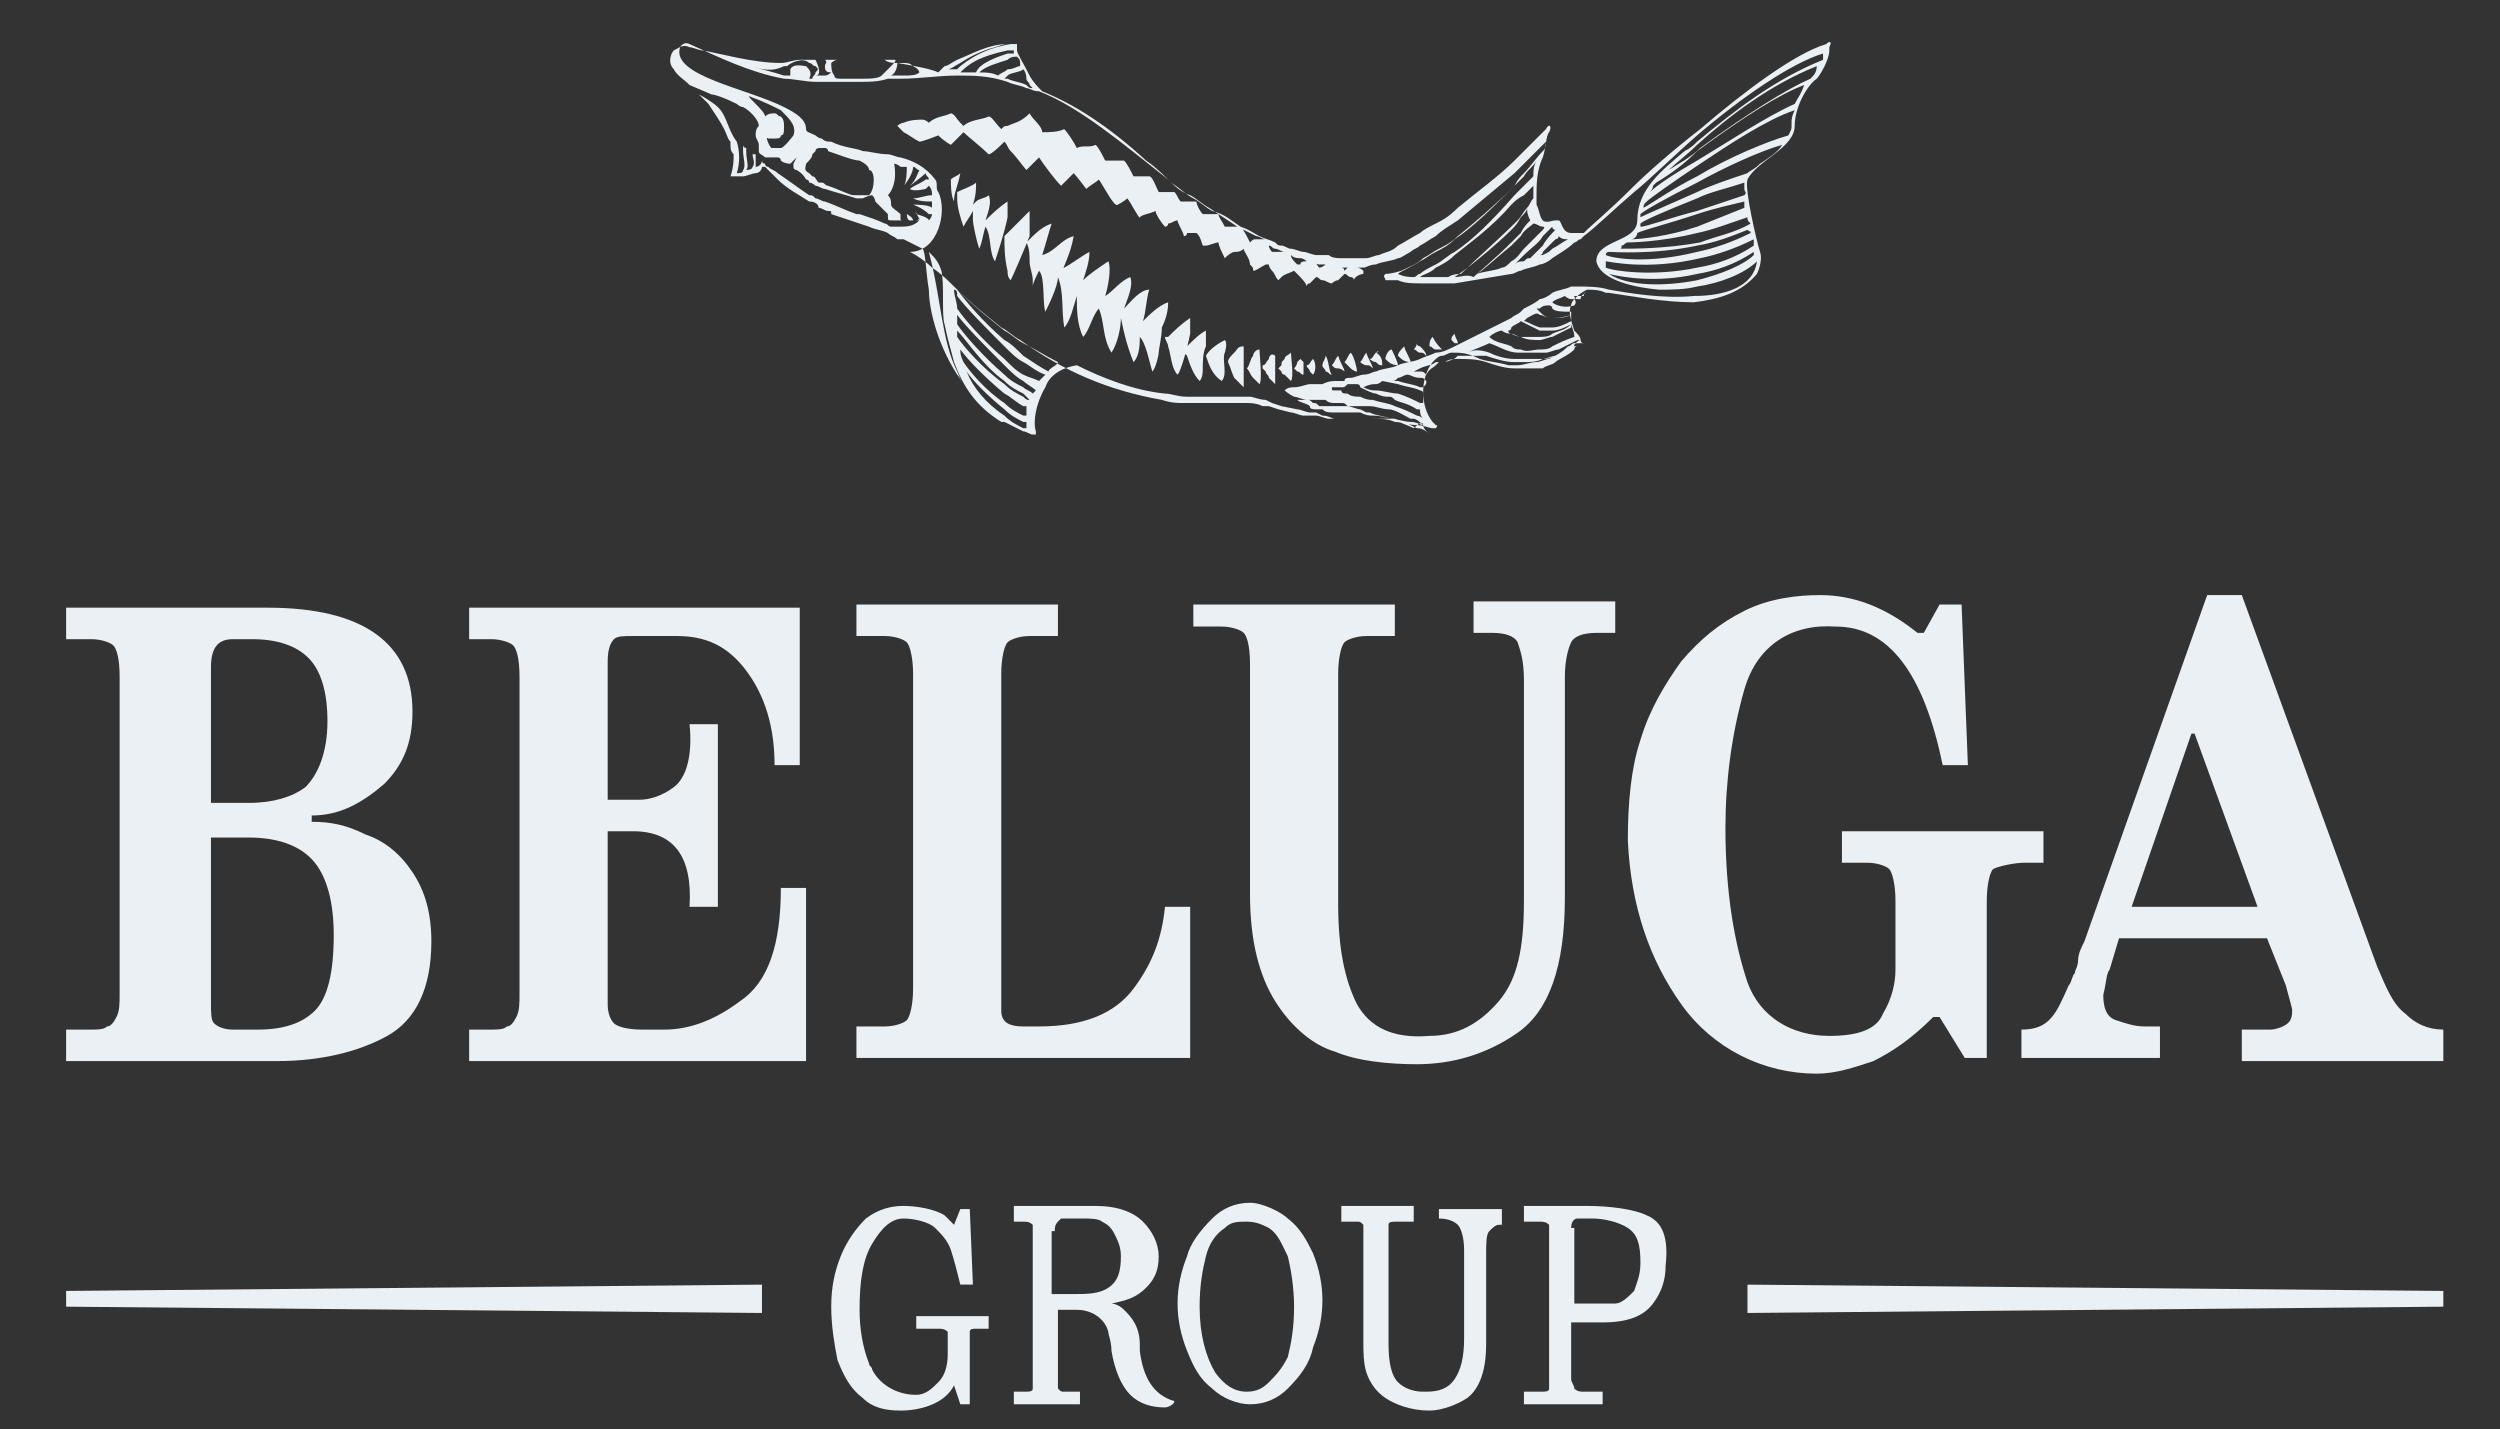
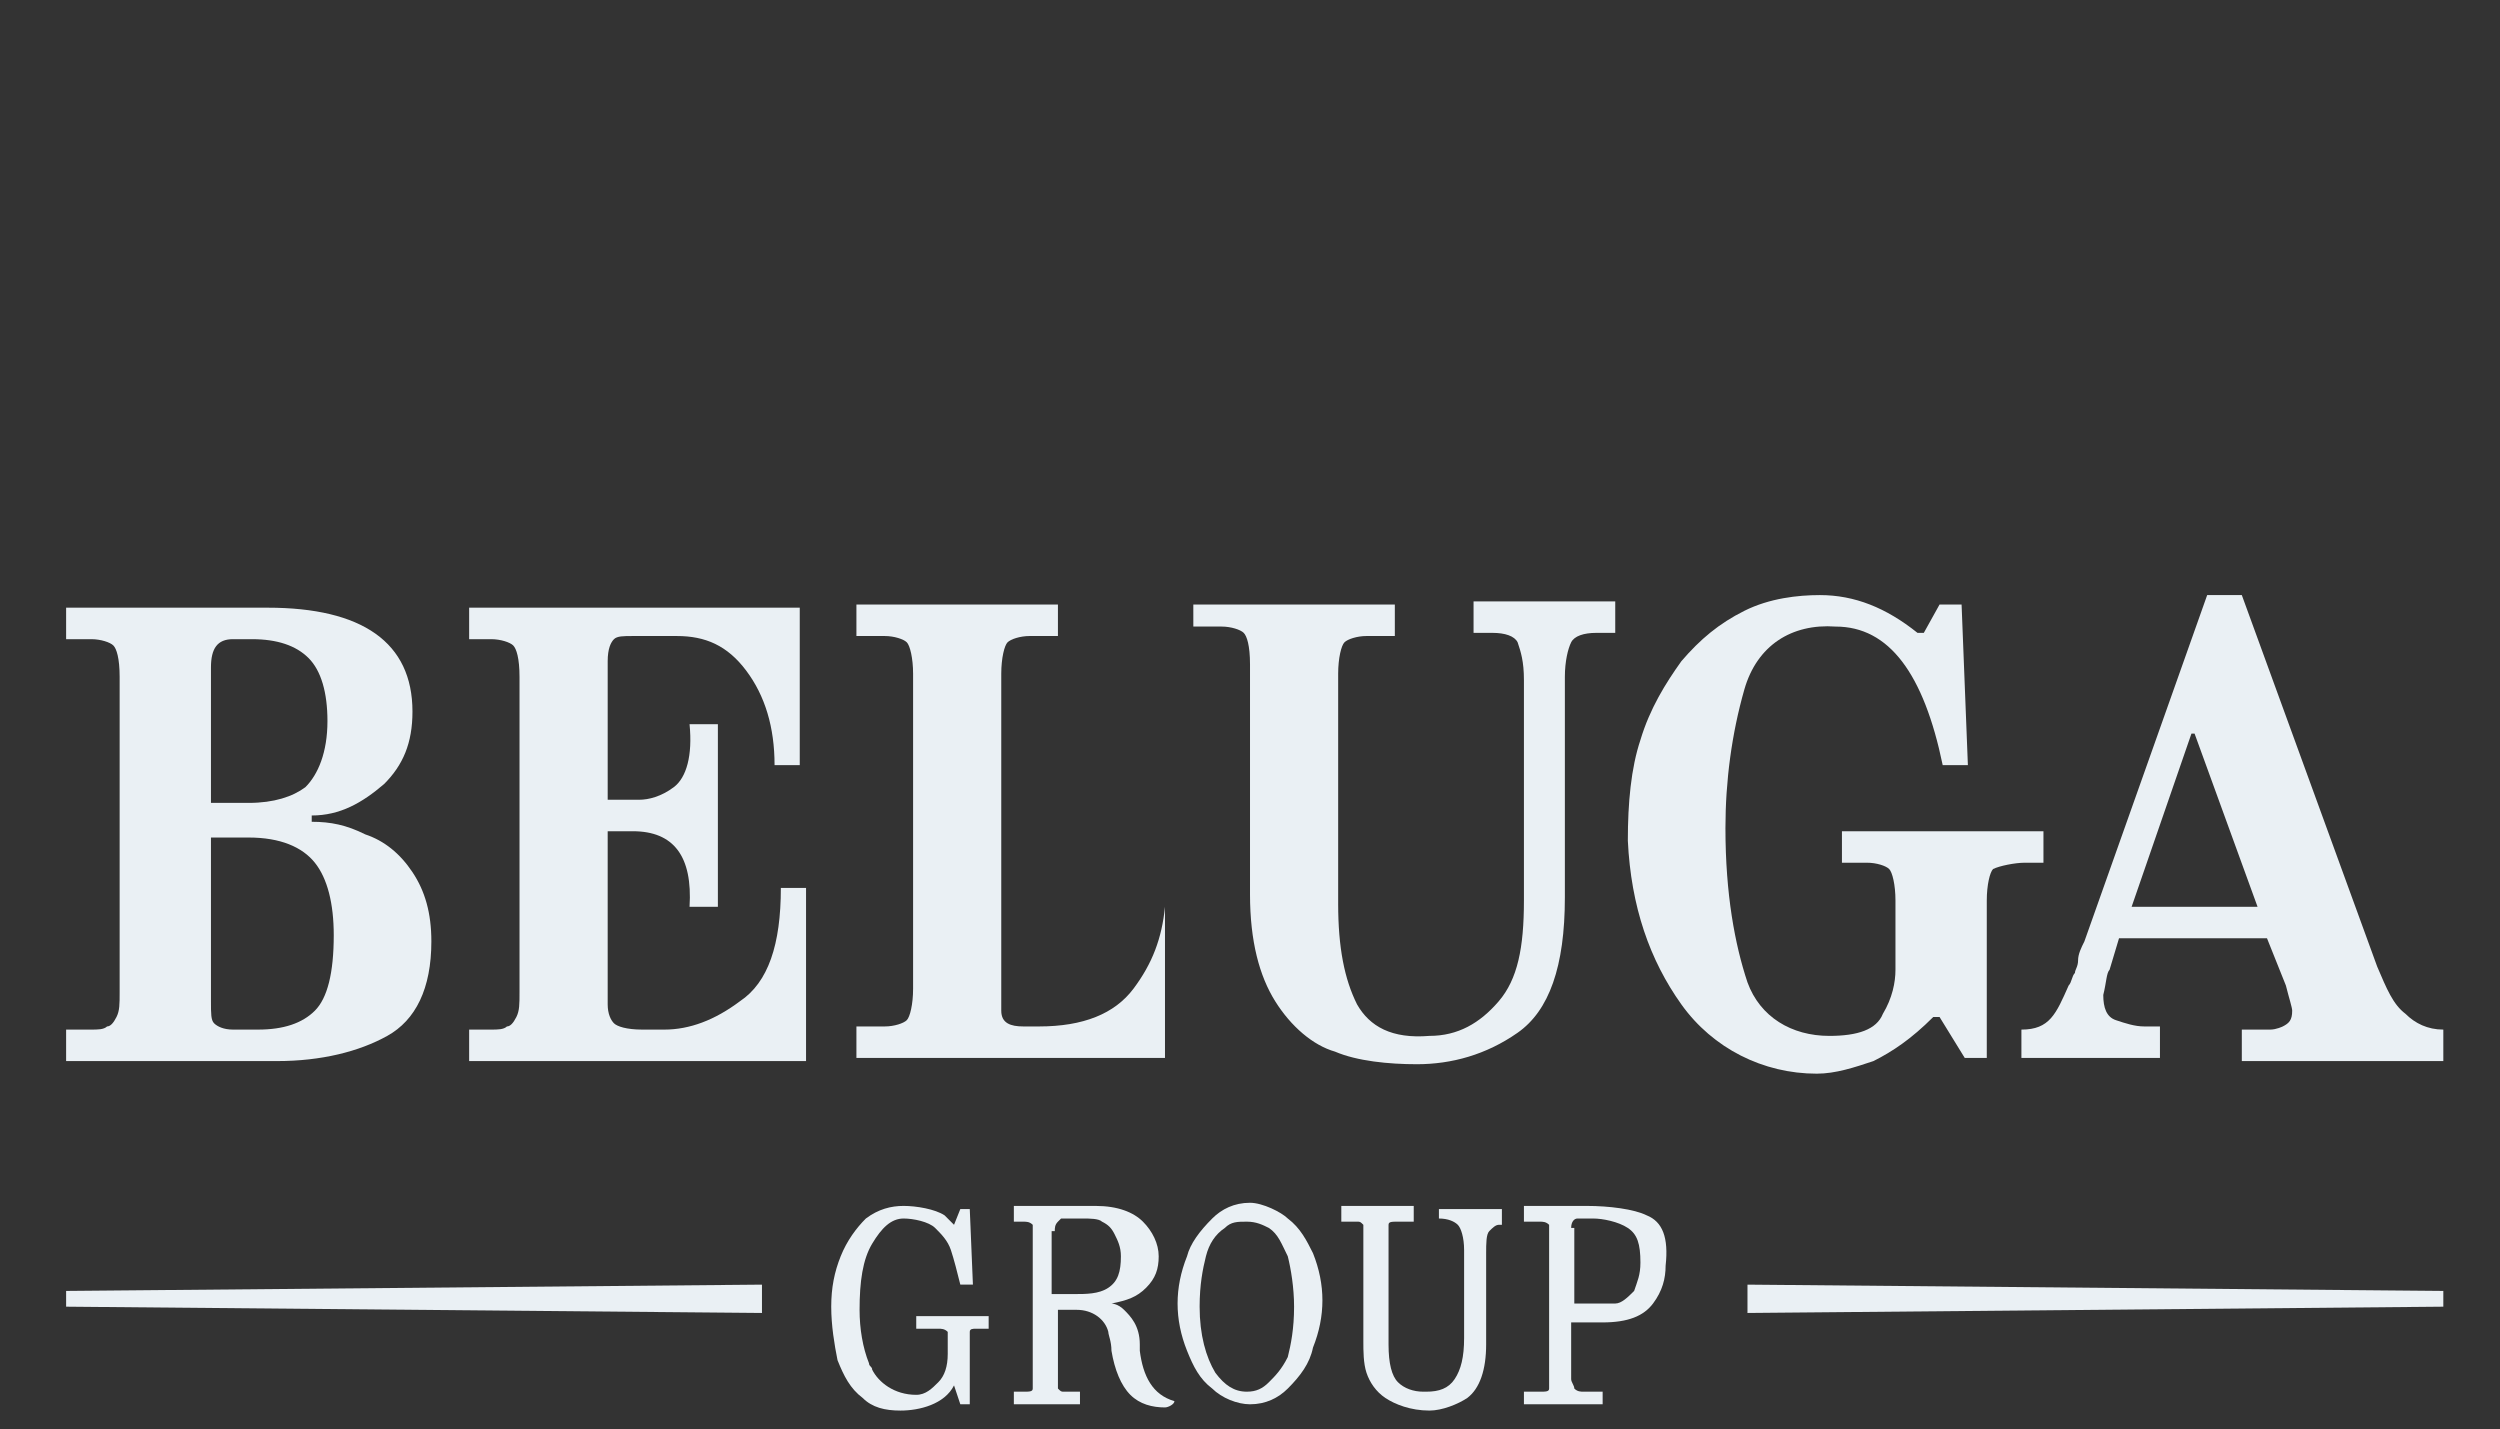
<svg xmlns="http://www.w3.org/2000/svg" version="1.1" id="Layer_1" x="0px" y="0px" viewBox="0 0 79.4 45.4" style="enable-background:new 0 0 79.4 45.4;" xml:space="preserve">
  <rect x="0" y="0" width="79.4" height="45.4" fill="#333333" stroke="none" />
  <style type="text/css">
	.st0{fill:#EAF0F4;}
</style>
  <g>
    <path class="st0" d="M2.1,20.3v-1h6.4c3,0,4.6,1.1,4.6,3.3c0,1-0.3,1.7-0.9,2.3c-0.7,0.6-1.4,1-2.3,1v0.2c0.6,0,1.1,0.1,1.7,0.4   c0.6,0.2,1.1,0.6,1.5,1.2c0.4,0.6,0.6,1.3,0.6,2.2c0,1.5-0.5,2.5-1.4,3c-0.9,0.5-2.1,0.8-3.5,0.8H2.1v-1h0.8c0.2,0,0.4,0,0.5-0.1   c0.1,0,0.2-0.1,0.3-0.3c0.1-0.2,0.1-0.4,0.1-0.8v-10c0-0.6-0.1-0.9-0.2-1c-0.1-0.1-0.4-0.2-0.7-0.2H2.1z M6.7,25.5h1.2   c0.8,0,1.4-0.2,1.8-0.5c0.4-0.4,0.7-1.1,0.7-2.1c0-0.9-0.2-1.6-0.6-2c-0.4-0.4-1-0.6-1.8-0.6H7.4c-0.5,0-0.7,0.3-0.7,0.9V25.5z    M6.7,26.5v5.3c0,0.4,0,0.6,0.1,0.7c0.1,0.1,0.3,0.2,0.6,0.2h0.8c0.8,0,1.4-0.2,1.8-0.6c0.4-0.4,0.6-1.2,0.6-2.4   c0-1-0.2-1.8-0.6-2.3c-0.4-0.5-1.1-0.8-2.1-0.8H6.7z" />
    <path class="st0" d="M25.4,24.3h-0.8c0-1.2-0.3-2.2-0.9-3c-0.6-0.8-1.3-1.1-2.2-1.1h-1.4c-0.3,0-0.5,0-0.6,0.1   c-0.1,0.1-0.2,0.3-0.2,0.7v4.4h1c0.3,0,0.7-0.1,1.1-0.4c0.4-0.3,0.6-1,0.5-2h0.9v5.8h-0.9c0.1-1.6-0.5-2.4-1.8-2.4h-0.8v5.5   c0,0.3,0.1,0.5,0.2,0.6c0.1,0.1,0.4,0.2,0.9,0.2h0.7c0.8,0,1.6-0.3,2.4-0.9c0.9-0.6,1.3-1.8,1.3-3.6h0.8v5.5H14.9v-1h0.7   c0.2,0,0.4,0,0.5-0.1c0.1,0,0.2-0.1,0.3-0.3c0.1-0.2,0.1-0.4,0.1-0.8v-10c0-0.6-0.1-0.9-0.2-1c-0.1-0.1-0.4-0.2-0.7-0.2h-0.7v-1   h10.5V24.3z" />
-     <path class="st0" d="M27.2,19.2h6.4v1h-0.9c-0.3,0-0.6,0.1-0.7,0.2c-0.1,0.1-0.2,0.5-0.2,1v10v0.3c0,0.2,0,0.3,0,0.4   c0,0.4,0.3,0.5,0.7,0.5H33c1.4,0,2.4-0.4,3-1.2c0.6-0.8,0.9-1.6,1-2.6h0.8v4.8H27.2v-1h0.9c0.3,0,0.6-0.1,0.7-0.2   c0.1-0.1,0.2-0.5,0.2-1v-10c0-0.5-0.1-0.9-0.2-1c-0.1-0.1-0.4-0.2-0.7-0.2h-0.9V19.2z" />
+     <path class="st0" d="M27.2,19.2h6.4v1h-0.9c-0.3,0-0.6,0.1-0.7,0.2c-0.1,0.1-0.2,0.5-0.2,1v10v0.3c0,0.2,0,0.3,0,0.4   c0,0.4,0.3,0.5,0.7,0.5H33c1.4,0,2.4-0.4,3-1.2c0.6-0.8,0.9-1.6,1-2.6v4.8H27.2v-1h0.9c0.3,0,0.6-0.1,0.7-0.2   c0.1-0.1,0.2-0.5,0.2-1v-10c0-0.5-0.1-0.9-0.2-1c-0.1-0.1-0.4-0.2-0.7-0.2h-0.9V19.2z" />
    <path class="st0" d="M37.9,19.2h6.4v1h-0.9c-0.3,0-0.6,0.1-0.7,0.2c-0.1,0.1-0.2,0.5-0.2,1v7.3c0,1.4,0.2,2.4,0.6,3.2   c0.4,0.7,1.1,1.1,2.3,1c0.9,0,1.6-0.4,2.2-1.1c0.6-0.7,0.8-1.7,0.8-3.2v-7c0-0.6-0.1-0.9-0.2-1.2c-0.1-0.2-0.4-0.3-0.8-0.3h-0.6v-1   h4.5v1h-0.6c-0.4,0-0.7,0.1-0.8,0.3c-0.1,0.2-0.2,0.6-0.2,1.1v7c0,2.2-0.5,3.6-1.5,4.3c-1,0.7-2.1,1-3.2,1c-0.9,0-1.9-0.1-2.6-0.4   c-0.7-0.2-1.4-0.8-1.9-1.6c-0.5-0.8-0.8-1.9-0.8-3.4v-7.3c0-0.6-0.1-0.9-0.2-1c-0.1-0.1-0.4-0.2-0.7-0.2h-0.9V19.2z" />
    <path class="st0" d="M61.6,19.2h0.7l0.2,5.1l-0.8,0c-0.6-2.9-1.7-4.4-3.4-4.4c-1.4-0.1-2.5,0.6-2.9,2c-0.4,1.4-0.6,2.9-0.6,4.4   c0,2.1,0.3,3.7,0.7,4.9c0.4,1.1,1.4,1.7,2.6,1.7c0.9,0,1.5-0.2,1.7-0.7c0.3-0.5,0.4-1,0.4-1.4v-2.2c0-0.5-0.1-0.9-0.2-1   c-0.1-0.1-0.4-0.2-0.7-0.2h-0.8v-1h6.4v1h-0.6c-0.3,0-0.8,0.1-1,0.2c-0.1,0.1-0.2,0.5-0.2,1v5h-0.7l-0.8-1.3h-0.2   c-0.7,0.7-1.3,1.1-1.9,1.4c-0.6,0.2-1.2,0.4-1.8,0.4c-1.7,0-3.3-0.8-4.3-2.2c-1-1.4-1.6-3.1-1.7-5.2c0-1.2,0.1-2.3,0.4-3.2   c0.3-1,0.8-1.8,1.3-2.5c0.6-0.7,1.2-1.2,2-1.6c0.8-0.4,1.7-0.5,2.4-0.5c1.1,0,2.1,0.4,3.1,1.2h0.2L61.6,19.2z" />
    <path class="st0" d="M64.2,33.7v-1c0.9,0,1.1-0.5,1.5-1.4c0.1-0.1,0.1-0.3,0.2-0.4c0-0.1,0.1-0.2,0.1-0.4c0-0.2,0.1-0.4,0.2-0.6   l3.9-11h1.1l4.3,11.8c0.3,0.7,0.5,1.2,0.9,1.5c0.3,0.3,0.7,0.5,1.2,0.5v1h-6.4v-1h0.5h0.4c0.2,0,0.4-0.1,0.4-0.1   c0.2-0.1,0.3-0.2,0.3-0.5c0-0.1-0.1-0.4-0.2-0.8l-0.6-1.5h-4.7l-0.3,1c-0.1,0.1-0.1,0.4-0.2,0.8c0,0.4,0.1,0.7,0.4,0.8   c0.3,0.1,0.6,0.2,0.9,0.2h0.5v1H64.2z M67.7,28.8h4l-2-5.5h-0.1L67.7,28.8z" />
    <polygon class="st0" points="2.1,41.5 24.2,41.7 24.2,40.8 2.1,41  " />
    <polygon class="st0" points="77.6,41 55.5,40.8 55.5,41.7 77.6,41.5  " />
    <path class="st0" d="M29.3,42.2h0.5c0.1,0,0.2,0,0.3,0.1c0,0.1,0,0.2,0,0.3V43c0,0.4-0.1,0.7-0.3,0.9c-0.2,0.2-0.4,0.4-0.7,0.4h0   c-0.7,0-1.2-0.4-1.4-0.8c0-0.1-0.1-0.1-0.1-0.2c0,0,0,0,0,0c-0.2-0.5-0.3-1.1-0.3-1.7c0-0.9,0.1-1.6,0.4-2.1c0.3-0.5,0.6-0.8,1-0.8   h0c0.3,0,0.8,0.1,1,0.3c0.2,0.2,0.4,0.4,0.5,0.7c0.1,0.3,0.2,0.7,0.3,1.1v0h0.4l-0.1-2.4v0h-0.3l-0.2,0.5c0,0-0.1-0.1-0.1-0.1   c-0.1-0.1-0.2-0.2-0.2-0.2l0,0c-0.3-0.2-0.9-0.3-1.3-0.3c-0.4,0-0.8,0.1-1.2,0.4c-0.3,0.3-0.6,0.7-0.8,1.2c-0.2,0.5-0.3,1-0.3,1.6   c0,0.6,0.1,1.2,0.2,1.7c0.2,0.5,0.4,0.9,0.8,1.2c0.3,0.3,0.7,0.4,1.2,0.4h0c0.6,0,1.4-0.2,1.7-0.8l0.2,0.6l0,0h0.3v-2   c0-0.1,0-0.2,0-0.3c0-0.1,0.1-0.1,0.2-0.1h0.4v-0.4h-2.3V42.2z" />
    <path class="st0" d="M40.9,38.7c-0.2-0.2-0.8-0.5-1.2-0.5c-0.5,0-0.9,0.2-1.2,0.5c-0.4,0.4-0.7,0.8-0.8,1.2c-0.2,0.5-0.3,1-0.3,1.5   c0,0.5,0.1,1,0.3,1.5c0.2,0.5,0.4,0.9,0.8,1.2c0.3,0.3,0.8,0.5,1.2,0.5c0.5,0,0.9-0.2,1.2-0.5c0.4-0.4,0.7-0.8,0.8-1.3   c0.2-0.5,0.3-1,0.3-1.5c0-0.5-0.1-1-0.3-1.5C41.5,39.4,41.3,39,40.9,38.7 M40.3,43.9c-0.2,0.2-0.4,0.3-0.7,0.3   c-0.4,0-0.7-0.2-1-0.6c-0.3-0.5-0.5-1.2-0.5-2.1c0-0.7,0.1-1.2,0.2-1.6c0.1-0.4,0.3-0.7,0.6-0.9c0.2-0.2,0.4-0.2,0.7-0.2   c0.3,0,0.5,0.1,0.7,0.2c0.3,0.2,0.4,0.5,0.6,0.9c0.1,0.4,0.2,1,0.2,1.6c0,0.7-0.1,1.2-0.2,1.6C40.7,43.5,40.5,43.7,40.3,43.9" />
    <path class="st0" d="M45.7,38.7L45.7,38.7c0.3,0,0.5,0.1,0.6,0.2c0.1,0.1,0.2,0.4,0.2,0.8v2.8c0,0.6-0.1,1-0.3,1.3   c-0.2,0.3-0.5,0.4-0.9,0.4c0,0-0.1,0-0.1,0c-0.3,0-0.6-0.1-0.8-0.3c-0.2-0.2-0.3-0.6-0.3-1.2v-3.5c0-0.1,0-0.2,0-0.3   c0-0.1,0.1-0.1,0.3-0.1h0.5v-0.5h-2.3v0.5h0.5c0.1,0,0.1,0,0.2,0.1c0,0.1,0,0.2,0,0.3v3.4c0,0.3,0,0.7,0.1,1   c0.1,0.3,0.3,0.6,0.6,0.8c0.3,0.2,0.8,0.4,1.4,0.4c0.4,0,0.9-0.2,1.2-0.4c0.4-0.3,0.6-0.9,0.6-1.7v-2.8v-0.1c0-0.3,0-0.6,0.1-0.7   l0,0c0.1-0.1,0.2-0.2,0.3-0.2h0.1v-0.5h-2V38.7z M47.1,39C47.1,39,47.1,39,47.1,39C47.1,39,47.1,39,47.1,39" />
    <path class="st0" d="M52.3,38.6c-0.4-0.2-1.2-0.3-1.9-0.3h-2v0.5h0.5c0.1,0,0.2,0,0.3,0.1c0,0.1,0,0.2,0,0.3v4.6c0,0.1,0,0.2,0,0.3   c0,0.1-0.1,0.1-0.3,0.1h-0.5v0.4h2.5v-0.4h-0.6c-0.1,0-0.2,0-0.3-0.1c0-0.1-0.1-0.2-0.1-0.3v-1.8h1c0.8,0,1.3-0.2,1.6-0.6   c0.3-0.4,0.4-0.8,0.4-1.2C53,39.3,52.8,38.8,52.3,38.6 M49.9,39c0-0.2,0.1-0.3,0.2-0.3h0.5c0.3,0,0.8,0.1,1.1,0.3   c0.3,0.2,0.4,0.5,0.4,1.1c0,0.4-0.1,0.6-0.2,0.9c-0.2,0.2-0.4,0.4-0.6,0.4c-0.1,0-0.3,0-0.4,0h0c0,0-0.2,0-0.3,0h-0.6V39z" />
    <path class="st0" d="M37.3,44.5C37.3,44.5,37.2,44.5,37.3,44.5c-0.7-0.2-1-0.8-1.1-1.6c0-0.1,0-0.1,0-0.1c0,0,0-0.1,0-0.1   c0-0.6-0.3-0.9-0.5-1.1c-0.2-0.2-0.4-0.2-0.4-0.2c0.5-0.1,0.8-0.2,1.1-0.5c0.3-0.3,0.4-0.6,0.4-1c0-0.4-0.2-0.8-0.5-1.1   c-0.3-0.3-0.8-0.5-1.5-0.5h-2.6v0.5h0.3c0.1,0,0.2,0,0.3,0.1c0,0.1,0,0.2,0,0.3v4.6c0,0.1,0,0.2,0,0.3c0,0.1-0.1,0.1-0.3,0.1h-0.3   v0.4h2.1v-0.4h-0.5c-0.1,0-0.1,0-0.2-0.1c0,0,0,0,0,0c0-0.1,0-0.2,0-0.3v-2.2h0.6c0.5,0,0.9,0.3,1,0.7c0,0.1,0.1,0.3,0.1,0.6   c0.1,0.6,0.3,1.1,0.6,1.4c0.3,0.3,0.7,0.4,1.1,0.4C37.1,44.7,37.3,44.6,37.3,44.5L37.3,44.5L37.3,44.5   C37.4,44.6,37.3,44.5,37.3,44.5 M33.5,39.1c0-0.1,0-0.2,0.1-0.3c0,0,0.1-0.1,0.1-0.1c0,0,0,0,0,0c0,0,0.1,0,0.1,0h0.6   c0.2,0,0.5,0,0.6,0.1c0.2,0.1,0.3,0.2,0.4,0.4c0.1,0.2,0.2,0.4,0.2,0.7c0,0.5-0.1,0.8-0.4,1c-0.3,0.2-0.7,0.2-1.1,0.2h-0.7V39.1z" />
-     <path class="st0" d="M39.8,11.3c-0.1,0.1-0.1,0.3-0.2,0.4c0.1,0.1,0.1,0.2,0.2,0.3c0.1,0.1,0.1,0.1,0.2,0.2c0.1-0.1,0-1,0-1.1   C39.9,11.1,39.8,11.2,39.8,11.3 M38.9,10.8c-0.2,0.1-0.5,0.3-0.6,0.5v0c0.1,0.3,0.2,0.6,0.5,0.8c0.2-0.2,0-0.7,0.1-0.9   C38.9,11.2,39,10.9,38.9,10.8 M39.2,11.2c-0.1,0.1-0.2,0.2-0.2,0.3c0.1,0.2,0.1,0.3,0.2,0.5c0.1,0.1,0.2,0.2,0.3,0.3   c0-0.4,0-1,0-1.3C39.3,11,39.3,11.1,39.2,11.2 M41.3,11.4c0,0-0.1,0.1-0.1,0.1c0,0.1-0.1,0.2-0.1,0.2l0,0l0,0c0,0,0.1,0.1,0.1,0.1   c0.1,0,0.1,0.1,0.2,0.1c0-0.1,0-0.3,0-0.4L41.3,11.4z M40.8,11.4c-0.1,0.1-0.1,0.1-0.1,0.2l-0.1,0.1l0.1,0.1c0,0.1,0.1,0.1,0.1,0.1   c0.1,0.1,0.1,0.1,0.2,0.2c0.1-0.1,0-0.8,0-0.9C40.9,11.3,40.8,11.3,40.8,11.4 M40.3,11.4c-0.1,0.1-0.1,0.2-0.2,0.2l0,0.1l0.1,0.1   c0,0.1,0.1,0.1,0.1,0.2c0.1,0.1,0.1,0.1,0.2,0.2c0-0.1,0-0.8,0-0.9C40.4,11.2,40.3,11.3,40.3,11.4 M32,6.4C32,6.4,32,6.4,32,6.4   c-0.3,0.2-0.5,0.4-0.7,0.6c0.1-0.3,0.2-0.6,0.1-0.8c-0.1,0.1-0.3,0.1-0.4,0.2l-0.1,0.1C31,6.2,31,6,31,5.8   c-0.1,0.1-0.4,0.2-0.6,0.3l0,0.2c0,0.3,0.1,0.6,0.2,0.9c0.1-0.2,0.2-0.3,0.3-0.5l0,0.3c0,0.1,0.1,0.6,0.2,0.9   c0.1-0.2,0.1-0.4,0.2-0.7c0.2,0.3,0.1,0.8,0.3,1.1c0.1-0.3,0.3-0.9,0.4-1.4C32,6.7,32,6.5,32,6.4 M30.5,5.5L30.5,5.5   c-0.1,0.1-0.2,0.1-0.3,0.2c0,0.2,0,0.5,0.1,0.7C30.3,6.1,30.4,6,30.5,5.5L30.5,5.5z M38.3,10.5c-0.2,0.1-0.4,0.3-0.6,0.5   c0,0,0,0-0.1,0.1c0,0.1,0,0.1,0.1,0.2c0.1,0.3,0.2,0.6,0.4,0.8c0.1-0.1,0.1-0.3,0.1-0.4c0-0.2,0-0.5,0.1-0.7L38.3,10.5z M41.7,11.4   c-0.1,0.1-0.1,0.2-0.2,0.2l0,0c0,0.1,0.1,0.1,0.1,0.2c0,0,0.1,0.1,0.1,0.1C41.8,11.8,41.8,11.5,41.7,11.4   C41.7,11.4,41.7,11.4,41.7,11.4 M37.8,10.1L37.8,10.1c-0.3,0.2-0.5,0.4-0.7,0.6L37,10.7c0,0.1,0.1,0.2,0.1,0.3   c0.1,0.3,0.1,0.7,0.3,0.9l0,0c0.1-0.1,0.3-0.8,0.4-1.3C37.8,10.3,37.8,10,37.8,10.1 M37.1,9.6L37.1,9.6c-0.3,0.1-0.6,0.4-0.8,0.6   c0.1-0.3,0.1-0.7,0.2-1c-0.3,0-0.6,0.4-0.8,0.6c0.1-0.3,0.3-0.7,0.2-1c-0.3,0.1-0.6,0.5-0.8,0.6c0.1-0.3,0.2-0.9,0.1-1.1   c-0.3,0.2-0.6,0.4-0.8,0.6c0.1-0.3,0.2-0.6,0.2-0.9c-0.2,0.1-0.6,0.4-0.8,0.5c-0.1,0.1,0.2-0.4,0.3-1c-0.4,0.1-0.6,0.5-1,0.6   c0.1-0.3,0.2-0.7,0.3-1c-0.3,0.1-0.5,0.3-0.7,0.5c0,0-0.1,0.1-0.1,0.1c0.1,0.2,0.1,0.4,0.1,0.6c0,0.2,0.1,0.4,0.1,0.6l0,0.2   C32.8,9,32.9,8.8,33,8.6c0.2,0.2,0.1,1,0.2,1.3c0.1-0.2,0.4-0.8,0.4-1.1c0.2,0.5,0.1,1,0.2,1.6c0.2-0.2,0.3-0.7,0.4-1   c0,0.4,0,0.9,0.2,1.3c0.2-0.2,0.3-0.7,0.5-0.9c0.2,0.5,0.1,0.9,0.4,1.4c0.2-0.3,0.3-0.8,0.3-1.1c0.1,0.5,0.2,0.9,0.4,1.4   c0.2-0.2,0.2-0.6,0.2-0.8c0.2,0.2,0.3,0.8,0.4,1.1c0.1-0.1,0.2-0.5,0.2-0.6c0-0.1,0.1-0.5,0.1-0.8C37.1,10,37.1,9.7,37.1,9.6    M32.7,6.7l-0.1,0.1C32.4,7,32.2,7.2,32,7.4c0,0,0,0-0.1,0.1c0,0.3,0,0.7,0.1,1.1c0,0.1,0,0.2,0.1,0.3c0.1-0.2,0.4-0.9,0.6-1.4   C32.7,7.1,32.7,6.8,32.7,6.7 M44.4,11.3L44.4,11.3c0.1,0.1,0.2,0.2,0.4,0.2c0-0.1-0.2-0.4-0.2-0.5C44.5,11.1,44.4,11.2,44.4,11.3    M45,10.9c0,0.1-0.1,0.2-0.1,0.2c0.1,0,0.1,0.1,0.2,0.1c0.1,0,0.1,0,0.2,0.1c0-0.1-0.1-0.2-0.2-0.3C45.1,11,45,11,45,10.9    M45.5,10.7c-0.1,0.1-0.1,0.2-0.1,0.3c0.1,0,0.1,0.1,0.2,0.1c0.1,0,0.1,0,0.2,0C45.7,11,45.6,10.9,45.5,10.7   C45.6,10.8,45.6,10.8,45.5,10.7 M57.9,1.9c-1.5,0.6-2.8,1.6-4,2.6c-0.1,0.1-0.2,0.2-0.4,0.3C52.8,5.4,52,6,52,7   c0,0.7-1.3,0.6-1.3,1.3c0.1,0.5,0.9,0.8,2,0.9c0.4,0,0.8,0,1.2-0.1c0.7-0.1,1.5-0.4,1.9-0.8c-0.1,0.8-1,1.1-2,1.1   c-1,0.1-2.1-0.1-2.7-0.2c-0.3-0.1-0.7-0.1-1-0.1c-0.1,0-0.1,0-0.2,0c-0.2,0.1-0.4,0.1-0.6,0.2c-0.1,0.1-0.3,0.2-0.4,0.2   c-0.1,0.1-0.3,0.2-0.5,0.3c0,0-0.1,0.1-0.1,0.1c-0.1,0.1-0.2,0.1-0.3,0.2c-0.6,0.3-1.2,0.6-1.8,0.9c-0.2,0.1-0.4,0.2-0.6,0.2   c-0.2,0.1-0.3,0.1-0.5,0.2c-0.2,0.1-0.5,0.1-0.7,0.2c-0.2,0.1-0.5,0.1-0.7,0.2c-0.1,0-0.2,0.1-0.4,0.1c-0.1,0-0.3,0.1-0.4,0.1   c-0.1,0-0.2,0-0.2,0.1l-0.2,0c-0.2,0-0.3,0-0.5,0.1l-0.2,0c-0.1,0-0.2,0-0.2,0c-0.1,0-0.3,0.1-0.5,0.1c-0.1,0-0.2,0-0.3,0.1   c0,0,0.1,0.1,0.3,0.2c0.1,0,0.3,0.1,0.4,0.1c0.1,0,0.1,0,0.2,0.1h0c0.1,0,0.1,0,0.2,0.1c0.1,0,0.3,0,0.4,0c0,0,0.1,0,0.2,0   c0.1,0,0.1,0,0.2,0l0.2,0c0.1,0,0.1,0,0.2,0c0.1,0,0.2,0,0.4,0c0.2,0,0.4,0.1,0.6,0.1h0c0.2,0,0.5,0.2,0.7,0.3c0.1,0,0.1,0,0.1,0   c0.1,0,0.3,0.2,0.3,0.2c-0.1,0-0.2-0.1-0.4-0.1c-0.2,0-0.4-0.1-0.7-0.1c-0.1,0-0.1,0-0.2,0c-0.2,0-0.3,0-0.5,0c-0.1,0-0.3,0-0.4,0   c-0.2,0-0.3,0-0.4,0h0c-0.1,0-0.2,0-0.2,0l-0.2,0c-0.1,0-0.3-0.1-0.4-0.1l-0.2,0l-0.2,0c-0.1,0-0.3-0.1-0.4-0.1l-0.4-0.1l-0.3-0.1   l-0.2,0c-0.2-0.1-0.4-0.1-0.5-0.1c-0.1,0-0.2,0-0.2,0c-0.1,0-0.2,0-0.3,0c-0.3,0-0.6,0-0.9,0c-0.2,0-0.4,0-0.6,0   c-0.2,0-0.4,0-0.7-0.1c-1.7-0.3-3.1-0.9-4.5-1.9c-0.2-0.1-0.4-0.3-0.6-0.4c-0.5-0.4-1-0.8-1.5-1.3c-0.2-0.2-0.4-0.4-0.7-0.6   c-0.2-0.2-0.5-0.4-0.7-0.5c0.9,0,1.2-1.3,0.9-1.9c-0.1-0.1,0-0.3-0.1-0.4C29.4,5.3,29,5.1,28.6,5c-0.1,0-0.3-0.1-0.4-0.1   c-0.3,0-0.6-0.1-0.8-0.1l0,0c-0.2-0.1-0.6-0.1-1-0.3c-0.1,0-0.2,0-0.3-0.1c-0.1,0-0.2-0.1-0.2-0.1c-0.2-0.1-0.3-0.1-0.3-0.2   c0-0.3-0.3-0.5-0.7-0.7c-1.2-0.6-3.6-1-3.3-1.9c0,0,0.1-0.2,0.3-0.1c0.9,0.4,1.9,0.9,3,1.1c0.3,0,0.7,0.1,1,0.1c0.1,0,0.2,0,0.2,0   c0.1,0,0.2,0,0.2,0l0,0c0.3,0,0.7,0,1,0c0.3,0,0.6,0,0.9-0.1c0.1,0,0.3,0,0.4,0c0.6,0,1.2-0.1,1.8-0.1c0.5,0,1,0,1.6,0.2   c0.2,0.1,0.4,0.1,0.6,0.2c0.1,0,0.2,0.1,0.4,0.1c1.3,0.5,2.7,1.7,4.1,2.8c0.2,0.2,0.4,0.4,0.7,0.5c0.2,0.1,0.4,0.3,0.6,0.4   c0.3,0.2,0.6,0.4,0.9,0.6c0.2,0.1,0.4,0.2,0.6,0.3c0.1,0,0.2,0.1,0.3,0.1c-0.1,0-0.2,0-0.3,0c-0.1,0-0.1,0-0.2,0.1   c-0.1-0.2-0.2-0.4-0.3-0.5h-0.1c-0.1,0-0.3,0-0.4,0c-0.1-0.2-0.2-0.3-0.2-0.4l-0.5,0c-0.1-0.1-0.2-0.3-0.2-0.4c0,0-0.1,0-0.1,0   c-0.1,0-0.3,0-0.4,0c-0.1-0.1-0.1-0.2-0.2-0.3l-0.1,0c-0.1,0-0.3,0-0.4,0c-0.1-0.2-0.2-0.5-0.3-0.5l-0.5,0   c-0.1-0.2-0.2-0.4-0.3-0.5c-0.1,0-0.4,0-0.6,0c-0.1-0.2-0.2-0.4-0.3-0.5c-0.2,0.1-0.4,0-0.6,0.1c-0.1-0.2-0.3-0.5-0.4-0.6   c-0.2,0.1-0.5,0.1-0.7,0.1c0-0.2-0.3-0.4-0.4-0.6C32.4,3.9,32.2,3.9,32,4c-0.1,0-0.1,0-0.2,0.1c-0.2-0.2-0.3-0.4-0.4-0.4   c-0.2,0.1-0.6,0.1-0.8,0.3c0,0-0.1-0.1-0.1-0.1c-0.1-0.1-0.2-0.3-0.3-0.3c-0.2,0.1-0.5,0.1-0.7,0.3c-0.1-0.1-0.2-0.1-0.2-0.1   c-0.1,0-0.4,0-0.6,0.1c-0.1,0-0.2,0.1-0.2,0.1c0,0,0.1,0.1,0.2,0.2c0.2,0.1,0.3,0.2,0.5,0.3c0.1,0,0.6-0.2,0.6-0.2   c0.2,0.2,0.4,0.3,0.4,0.3c0.1-0.1,0.2-0.2,0.3-0.3c0,0,0.1-0.1,0.1-0.1c0.1,0.1,0.6,0.5,0.8,0.7c0.1,0,0.4-0.3,0.5-0.4   c0.1,0.1,0.1,0.2,0.2,0.3c0.2,0.2,0.4,0.5,0.5,0.6c0,0,0.1-0.1,0.1-0.1c0.1-0.1,0.2-0.2,0.3-0.3c0.2,0.3,0.5,0.7,0.7,0.9   c0.1-0.1,0.3-0.3,0.4-0.4C34.2,5.6,34.5,6,34.5,6c0.1-0.1,0.3-0.2,0.4-0.3c0.2,0.3,0.5,0.9,0.6,0.8c0,0,0.2-0.1,0.3-0.2   c0.1,0.1,0.4,0.7,0.4,0.6c0.1-0.1,0.3-0.1,0.5-0.2c0,0.1,0.2,0.4,0.3,0.5c0,0,0.1,0,0.1-0.1c0.1,0,0.2-0.1,0.3-0.1   c0,0.1,0.2,0.4,0.2,0.5c0,0,0.1,0,0.1-0.1c0.1,0,0.2,0,0.3,0c0.1,0.1,0.1,0.1,0.2,0.4h0.1c0.1,0,0.3-0.1,0.4-0.1   c0,0.1,0.1,0.3,0.2,0.5C39.1,8,39.2,8,39.2,8c0.1,0,0.2,0,0.3-0.1c0,0.1,0.2,0.3,0.2,0.5c0.1,0.1,0.1,0.1,0.1,0.2   c0.1,0,0.2-0.1,0.4-0.2c0,0,0,0,0.1,0c0,0.1,0.1,0.2,0.1,0.2c0.1,0.1,0.1,0.2,0.2,0.3c0,0,0,0,0.1-0.1c0.1-0.1,0.2-0.1,0.4-0.2   c0,0,0,0,0.1,0.1c0.1,0.1,0.3,0.3,0.3,0.4c0,0,0-0.1,0.1-0.1c0.1-0.1,0.2-0.2,0.2-0.2c0.1,0,0.1,0.1,0.2,0.1c0.1,0,0.2,0.1,0.3,0.1   c0,0,0.1-0.1,0.2-0.1c0.1-0.1,0.1-0.1,0.2-0.2c0.1,0,0.1,0.1,0.2,0.1c0,0,0.1,0,0.1,0.1c0-0.1,0.2-0.2,0.3-0.2l0,0c0,0,0,0,0-0.1   c0,0-0.1-0.1-0.2-0.1l0.2,0c0.1,0,0.2-0.1,0.4-0.1c0.2-0.1,0.5-0.1,0.7-0.2c0.1,0,0.2-0.1,0.4-0.2c0.1-0.1,0.2-0.1,0.3-0.2   c0.2-0.1,0.3-0.2,0.5-0.3C45.8,7.3,46,7.2,46.3,7c0.6-0.5,1.2-1,1.8-1.5c0.1-0.1,0.2-0.2,0.3-0.3c0.2-0.2,0.4-0.4,0.6-0.6l0.1-0.1   c0,0.1,0,0.2-0.1,0.3c-0.2,0.2-0.4,0.5-0.6,0.7c-0.1,0.1-0.2,0.2-0.3,0.4c-0.6,0.6-1.3,1.2-1.8,1.6c-0.2,0.2-0.4,0.3-0.6,0.4   c-0.2,0.1-0.3,0.2-0.5,0.3c-0.2,0.2-0.5,0.3-0.7,0.4C44.2,8.7,44,8.7,44,8.7c-0.1,0.1,0,0.1,0,0.2c0.1,0,0.3,0,0.4,0   C44.6,9,44.9,9,45.1,9l0.5,0c0.2,0,0.4,0,0.6,0c0.6-0.1,1.2-0.2,1.8-0.3c0.1,0,0.2-0.1,0.3-0.1c0.2-0.1,0.4-0.1,0.6-0.2   c0.1,0,0.3-0.1,0.4-0.2C49.6,8,49.8,7.9,50,7.7c0.1,0,0.1-0.1,0.2-0.1c0.1-0.1,0.1-0.1,0.1-0.1c0.4-0.3,0.9-0.8,1.6-1.4   c0.5-0.4,1.2-1.1,2-1.8c1.4-1.2,3-2.3,4-2.6C57.9,1.7,57.9,1.8,57.9,1.9 M57.5,2.5c-0.7,0.3-2,1.1-3.5,2.2C53.7,5,53.3,5.2,53,5.4   c0.2-0.2,0.6-0.5,0.9-0.8c1-0.9,2.3-1.9,3.8-2.5C57.7,2.3,57.6,2.4,57.5,2.5 M57,3.3c-0.9,0.4-2.1,1.2-3.1,1.8   c-0.7,0.4-1.3,0.8-1.5,1c0,0,0.1-0.1,0.1-0.2h0l0.1-0.1c0.5-0.3,0.9-0.6,1.3-1c1.5-1.1,2.6-1.8,3.4-2.1C57.2,3,57.1,3.1,57,3.3    M56.9,3.9L56.9,3.9v0.1c0,0.1,0,0.1-0.1,0.3c-0.7,0.2-1.9,0.7-2.9,1.3c-0.8,0.4-1.5,0.9-1.7,1c0-0.1,0-0.1,0.1-0.2   c0.1-0.1,0.8-0.6,1.7-1.2c0.9-0.6,2.1-1.4,3-1.7C56.9,3.7,56.9,3.8,56.9,3.9 M55.9,5.2c-0.2,0.2-0.3,0.2-0.4,0.3   c-0.6,0.2-1.2,0.4-1.6,0.6c-0.9,0.4-1.6,0.7-1.8,0.8c0,0,0-0.1,0-0.1c0.1-0.1,0.8-0.5,1.8-1c0.9-0.5,2-1,2.7-1.2   C56.5,4.8,56.2,5,55.9,5.2 M53.9,7.4c0.5-0.1,1-0.3,1.6-0.5c0,0.1,0,0.1,0.1,0.2c-0.5,0.3-1.1,0.4-1.6,0.6   c-1.1,0.2-2.1,0.2-2.6,0.2c0.1,0,0.1,0,0.1-0.1c0.1,0,0.1-0.1,0.2-0.1C51.7,7.7,52.7,7.7,53.9,7.4 M53.9,6.8   c0.6-0.2,1.1-0.3,1.5-0.4c0,0.1,0,0.1,0,0.2c-0.5,0.2-1,0.4-1.5,0.6c-0.9,0.3-1.8,0.4-2.1,0.4c0.1,0,0.2-0.1,0.2-0.2   C52.2,7.3,53,7.1,53.9,6.8 M55.4,6.2c-0.3,0.1-0.9,0.3-1.5,0.5c-0.8,0.2-1.6,0.5-1.8,0.5V7.1c0.1-0.1,0.8-0.4,1.8-0.8   c0.4-0.2,0.9-0.3,1.5-0.5c0,0,0,0,0,0.2C55.4,6.1,55.5,6.1,55.4,6.2 M55.6,7.4c-0.6,0.3-1.2,0.5-1.7,0.6c-1.6,0.4-2.7,0.2-2.9,0.1   C51,8.1,51,8,51.1,8c0.1,0,1.4,0.1,2.8-0.2c0.6-0.1,1.1-0.3,1.6-0.5C55.6,7.4,55.6,7.3,55.6,7.4 M55.7,8c0,0.1,0,0.1,0,0.1   c-0.3,0.3-1,0.6-1.8,0.8c-1,0.2-2.2,0.2-2.8-0.2c0.4,0.1,1.5,0.3,2.8,0C54.5,8.6,55.1,8.4,55.7,8 M55.7,7.8   c-0.6,0.4-1.2,0.6-1.8,0.7c-1.4,0.3-2.7,0.1-2.9,0c0-0.1,0-0.1,0-0.2c0.1,0,1.3,0.3,3-0.1c0.5-0.1,1.1-0.3,1.7-0.6   C55.7,7.7,55.7,7.7,55.7,7.8 M50.4,9.3c-0.1,0-0.2,0.1-0.2,0.2l0,0c0,0-0.1,0-0.1,0c-0.1,0-0.1-0.1-0.1-0.1c0,0,0.1,0,0.1,0   c0.1,0,0.1,0,0.2,0C50.3,9.3,50.3,9.3,50.4,9.3C50.4,9.3,50.4,9.3,50.4,9.3h0.1H50.4 M50,9.7L50,9.7c-0.3,0.1-0.6,0-0.7-0.1l0,0h0   c0.1-0.1,0.2-0.1,0.4-0.2c0,0,0.1,0.1,0.2,0.1c0,0,0.1,0,0.1,0C50.1,9.6,50,9.7,50,9.7 M48.9,10.5l0.4,0c0.2,0,0.4-0.1,0.6-0.2   l0,0.1c-0.2,0.1-0.4,0.2-0.6,0.3c-0.1,0-0.3,0.1-0.4,0.1c-0.2,0-0.4,0-0.6-0.1c-0.1,0-0.3-0.1-0.3-0.1c-0.1,0-0.1-0.1-0.1-0.1   c0,0,0.1,0,0.1-0.1c0.1-0.1,0.2-0.1,0.3-0.2l0,0C48.5,10.3,48.7,10.4,48.9,10.5 M48.8,9.8c0,0,0.1,0,0.1,0c0.1-0.1,0.2-0.1,0.3-0.1   c0,0,0.1,0,0.1,0.1c0.1,0.1,0.3,0.1,0.6,0.1v0c0,0,0,0.1,0,0.1c-0.2,0.1-0.4,0.1-0.6,0.1c-0.2,0-0.3-0.1-0.4-0.2   C48.9,9.9,48.9,9.9,48.8,9.8 M48.9,10c0.1,0,0.2,0.1,0.4,0.1c0.1,0,0.3,0,0.6-0.1v0.1c0,0,0,0,0,0.1c-0.2,0.1-0.4,0.2-0.6,0.2   c-0.2,0-0.3,0-0.4,0c-0.3-0.1-0.4-0.2-0.5-0.2c0,0,0.1-0.1,0.1-0.1C48.7,10,48.8,9.9,48.9,10 M50,10.7L50,10.7   c-0.3,0.1-0.5,0.2-0.7,0.3c-0.1,0.1-0.3,0.1-0.4,0.1c-0.2,0-0.4,0.1-0.6,0c-0.1,0-0.2,0-0.3-0.1c-0.2-0.1-0.5-0.1-0.7-0.3   c0.1-0.1,0.3-0.2,0.4-0.2c0,0,0.1,0.1,0.3,0.1c0.1,0,0.2,0.1,0.3,0.1c0.2,0,0.4,0,0.6,0c0.1,0,0.3,0,0.4-0.1   c0.2-0.1,0.4-0.1,0.6-0.3C50,10.6,50,10.6,50,10.7 M50,11c-0.2,0.1-0.5,0.3-0.6,0.3c-0.2,0.1-0.3,0.1-0.4,0.1c-0.2,0-0.4,0-0.6,0   c-0.1,0-0.2,0-0.3,0c-0.3,0-0.6-0.1-0.8-0.2c-0.3-0.1-0.5-0.1-0.7,0c0.2-0.1,0.5-0.2,0.7-0.3c0.3,0.1,0.6,0.3,0.9,0.3   c0.1,0,0.2,0,0.3,0c0.2,0,0.4,0,0.6,0c0.1,0,0.3-0.1,0.4-0.1c0.2-0.1,0.4-0.2,0.6-0.3l0.1,0c0,0,0,0.1,0.1,0.1   C50,10.9,50,10.9,50,11 M50.1,11C50,11,50,11.1,50,11.1c-0.2,0.2-0.5,0.3-0.6,0.4c-0.1,0.1-0.3,0.1-0.4,0.2c-0.2,0-0.4,0-0.6,0   l-0.3,0c-0.3,0-0.6-0.1-0.9-0.2c-0.3-0.1-0.6-0.1-0.9-0.1c-0.1,0-0.3,0-0.4,0.1c0.3-0.1,0.3-0.1,0.4-0.2c0,0,0.1,0,0.1,0   c0.2,0,0.5,0,0.8,0c0.3,0.1,0.6,0.2,0.9,0.2c0.1,0,0.2,0,0.3,0c0.2,0,0.4,0,0.6-0.1c0.1,0,0.3-0.1,0.4-0.1c0.2-0.1,0.4-0.2,0.6-0.3   C50,11,50,11,50.1,11L50.1,11z M45.7,11.5l-0.1,0.1c-0.1,0.1-0.2,0.1-0.3,0.3c-0.1-0.1-0.1-0.1-0.2-0.1c0,0-0.1,0-0.2,0l0.2-0.1   c0.2-0.1,0.4-0.1,0.5-0.2C45.6,11.5,45.7,11.5,45.7,11.5C45.7,11.5,45.7,11.5,45.7,11.5 M43.7,12.5c0.2,0.1,0.3,0.1,0.4,0.1   c0.1,0,0.1,0,0.2,0.1c0.2,0.1,0.4,0.1,0.7,0.3l0.1,0c0,0.1,0,0.2,0.1,0.3c0,0-0.1-0.1-0.2-0.1c-0.2-0.1-0.4-0.2-0.7-0.3   c-0.2-0.1-0.4-0.1-0.7-0.2c-0.1,0-0.2,0-0.4-0.1c-0.1,0-0.3,0-0.4-0.1c-0.1,0-0.2,0-0.2-0.1c-0.1,0-0.1,0-0.2,0   c-0.1,0-0.1,0-0.1-0.1l0.1,0c0,0,0.1,0,0.2,0c0.1,0,0.1,0,0.2-0.1c0.1,0,0.2,0,0.3,0c0,0,0.1,0,0.1,0.1   C43.4,12.4,43.6,12.5,43.7,12.5 M44.2,12.1c0.1,0,0.1,0,0.2-0.1c0.1,0,0.2-0.1,0.3-0.1c0.1,0,0.2,0.1,0.4,0.1c0.1,0,0.1,0,0.2,0.1   c0,0.1,0,0.1-0.1,0.2c0,0-0.1,0-0.1,0c-0.2-0.1-0.4-0.1-0.7-0.2C44.3,12.1,44.3,12.1,44.2,12.1 M44.4,12.2c0.3,0.1,0.5,0.1,0.7,0.2   c0,0,0.1,0,0.1,0.1c0,0.1,0,0.2,0,0.3c0,0-0.1,0-0.1,0c-0.2-0.1-0.4-0.2-0.7-0.3c-0.2,0-0.5-0.1-0.7-0.1c-0.1,0-0.2,0-0.4-0.1   c0.2-0.1,0.3-0.1,0.4-0.1c0.1,0,0.2-0.1,0.2-0.1L44.4,12.2z M45.2,13.5c0,0.1,0.1,0.2,0.2,0.3c-0.1-0.1-0.2-0.2-0.4-0.2   c-0.2-0.1-0.4-0.2-0.7-0.3c-0.2,0-0.4-0.1-0.7-0.1c-0.1,0-0.2,0-0.4-0.1c-0.1,0-0.3,0-0.4,0l-0.2,0c-0.1,0-0.1,0-0.2,0   c-0.2,0-0.3,0-0.4-0.1c0,0-0.1,0-0.2,0c-0.1,0-0.2,0-0.2-0.1c-0.1-0.1-0.3-0.1-0.4-0.2l0.4,0c0.1,0,0.2,0,0.2,0c0.1,0,0.1,0,0.2,0   l0.1,0c0.1,0.1,0.2,0.1,0.3,0.1c0,0,0.1,0,0.2,0c0.1,0,0.1,0,0.2,0.1c0.1,0,0.3,0.1,0.4,0.1l0.2,0.1l0.1,0c0.2,0.1,0.4,0.1,0.7,0.2   c0.2,0.1,0.5,0.2,0.7,0.3C45.1,13.4,45.2,13.4,45.2,13.5 M33.3,11.8c-0.2-0.1-0.5-0.3-0.8-0.5c-0.2-0.2-0.4-0.4-0.6-0.5   c-0.7-0.6-1.2-1.2-1.5-1.6C30.3,9.1,30.2,9,30.2,9v0c0.1,0.1,0.1,0.1,0.2,0.2c0.5,0.5,1,0.9,1.5,1.3c0.2,0.1,0.4,0.3,0.6,0.4   c0.4,0.2,0.7,0.4,1.1,0.6C33.6,11.6,33.3,11.7,33.3,11.8 M33,12.1c-0.2-0.1-0.3-0.1-0.5-0.2c-0.2-0.1-0.4-0.3-0.6-0.5   c-0.7-0.6-1.3-1.3-1.5-1.6l0,0c0-0.2-0.1-0.4-0.1-0.6c0.1,0,0.1,0.1,0.1,0.2c0.3,0.4,0.9,1,1.5,1.6c0.2,0.2,0.4,0.4,0.6,0.5   c0.2,0.1,0.4,0.3,0.7,0.4C33.1,12,33.1,12,33,12.1 M32.8,12.5c-0.1-0.1-0.2-0.1-0.3-0.2c-0.2-0.1-0.4-0.2-0.6-0.4   c-0.7-0.6-1.3-1.3-1.5-1.6l0-0.3c0.3,0.4,0.9,1,1.5,1.6c0.2,0.2,0.4,0.4,0.6,0.5c0.1,0.1,0.3,0.2,0.4,0.3   C32.9,12.4,32.9,12.4,32.8,12.5 M32.7,12.7c-0.1,0-0.1,0-0.2-0.1c-0.2-0.1-0.4-0.2-0.6-0.4c-0.7-0.5-1.3-1.2-1.5-1.5   c0-0.1,0-0.1,0-0.2c0.3,0.3,0.8,1.1,1.5,1.6c0.2,0.2,0.4,0.3,0.6,0.4C32.6,12.6,32.6,12.6,32.7,12.7C32.7,12.7,32.7,12.6,32.7,12.7    M32.6,13.2c0,0-0.1,0-0.1,0c-0.2-0.1-0.4-0.2-0.6-0.4c-0.6-0.4-1.1-1-1.3-1.3c-0.1-0.2-0.1-0.3-0.1-0.4c0.3,0.4,0.8,0.9,1.4,1.4   c0.2,0.1,0.4,0.3,0.6,0.4c0.1,0,0.1,0,0.1,0C32.6,13.1,32.6,13.1,32.6,13.2 M32.6,13.6c0,0-0.1,0-0.1,0c-0.2-0.1-0.4-0.2-0.6-0.4   c-0.6-0.4-1-0.9-1.2-1.4c0.2,0.3,0.7,0.8,1.2,1.2c0.2,0.2,0.4,0.3,0.6,0.4c0,0,0.1,0,0.1,0C32.6,13.4,32.6,13.6,32.6,13.6 M29.2,7   c-0.1-0.1-0.3-0.3-0.3-0.3S29.1,6.9,29.2,7c-0.1,0-0.1,0-0.2,0c0-0.1-0.2-0.2-0.2-0.2c0,0,0,0.2,0.1,0.2c-0.1,0-0.1,0-0.1,0   c0,0,0,0-0.1,0c-0.1,0-0.1,0-0.1-0.1c0,0,0-0.1,0-0.1h0c-0.1-0.1-0.3-0.2-0.3-0.3c0-0.1,0-0.2-0.1-0.3v0c0.1-0.1,0.3-0.4,0.2-1   c0,0,0.1,0,0.2,0.1c0.1,0,0.1,0,0.2,0c0,0.1,0,0.5-0.1,0.6c0.1-0.1,0.3-0.4,0.3-0.6c0.1,0,0.1,0.1,0.2,0.1l0,0   c-0.1,0.2-0.1,0.3-0.3,0.5c0,0,0.4-0.3,0.5-0.4l0,0c0,0.1,0.1,0.1,0.1,0.2c0,0,0,0-0.1,0c-0.1,0.1-0.4,0.2-0.5,0.3   C29,6.1,29.4,6,29.4,6c0,0,0.1-0.1,0.1-0.1c0.1,0.1,0.1,0.2,0.1,0.3l0,0c-0.2,0-0.4,0.1-0.6,0.1c0.2,0.1,0.4,0.1,0.6,0.1   c0,0,0-0.1,0-0.1c0,0,0,0.1,0,0.1l0,0.2l0,0c-0.1-0.1-0.5-0.1-0.6-0.1c0,0,0.3,0.1,0.5,0.3c0,0,0.1,0,0.1,0c0,0.1-0.1,0.2-0.1,0.2   v0c0-0.1-0.4-0.2-0.4-0.2C29,6.6,29.2,6.9,29.2,7C29.3,7,29.3,7,29.2,7L29.2,7z M27.6,6.2c-0.1,0-0.2,0-0.3,0c-0.1,0-0.2,0-0.2,0   c-0.1,0-0.5-0.2-0.8-0.3c-0.1,0-0.1-0.1-0.2-0.1c0,0-0.1,0-0.1,0c-0.1-0.1-0.1-0.2-0.2-0.2c0,0-0.1-0.1-0.1-0.1   c-0.2-0.1-0.1-0.2-0.1-0.3c0.1-0.1,0.2-0.2,0.2-0.3l0.1-0.1c0-0.1,0.1-0.1,0.2-0.1h0.1c0,0,0.1,0,0.1,0.1c0.3,0.1,0.8,0.3,1,0.3h0   c0.2,0.1,0.3,0.2,0.3,0.3C27.8,5.4,27.8,6,27.6,6.2 M25.2,4.3c0,0-0.3,0.4-0.4,0.4l0,0c-0.1,0-0.2,0-0.3,0   c-0.1-0.1-0.2-0.4-0.1-0.3c0.1,0,0.1,0,0.2,0c0.1,0,0.2,0,0.2-0.1c0.1,0,0.1-0.1,0.1-0.3c0-0.1,0-0.2-0.1-0.3   c-0.1,0-0.1-0.1-0.2-0.1c-0.1,0-0.2,0-0.3,0.1c0-0.2-0.8-0.8-0.4-0.6c0.3,0.1,0.7,0.3,0.9,0.4C25.1,3.8,25.3,4,25.2,4.3 M24.9,2.1   c0,0,0.1,0,0.1,0C25.1,2,25.5,1.8,25.7,2c0.1,0,0.1,0.1,0.2,0.1c0.1,0.1,0.1,0.1,0,0.2c0,0.1-0.1,0.1-0.1,0.2c0,0-0.1,0-0.1,0   c0.1-0.2,0-0.3-0.1-0.4c-0.1,0-0.4-0.1-0.5,0.1c0,0,0,0.1,0,0.2c-0.1,0-0.2,0-0.2,0c-0.3-0.1-0.7-0.2-1.1-0.3   C24.2,2.2,24.5,2.3,24.9,2.1 M25.9,1.9c0.1,0,0.2,0,0.2,0h0.1c0.1,0.1,0,0.1,0,0.2c0,0.1,0,0.2,0.2,0.2c0,0-0.1,0.1-0.2,0.1h-0.1   c-0.1,0-0.2,0-0.2,0C26.1,2.4,26,2.1,25.9,1.9C25.9,1.9,25.9,1.9,25.9,1.9L25.9,1.9z M26.4,2c0,0,0.1-0.1,0.2-0.1   c0.2,0,0.5,0,0.8,0c0.3,0,0.6,0,0.9,0c0,0,0.1,0,0.1,0c0.1,0,0,0.1-0.1,0.2C28.1,2.3,28,2.4,28,2.4c-0.1,0.1-0.4,0.1-0.6,0.1   c-0.2,0-0.5,0-0.7,0c-0.1,0-0.2,0-0.2-0.1C26.4,2.3,26.4,2.1,26.4,2L26.4,2z M28.5,2c0,0,0.1,0,0.2,0c0.1,0,0.2,0,0.3,0.1   c0.2,0.1,0.2,0.2,0.2,0.2c-0.1,0.1-0.3,0.1-0.5,0.1l0,0l-0.5,0c0,0,0.1,0,0.1,0C28.5,2.3,28.5,2,28.5,2 M30.5,2   c0.3-0.2,0.7-0.4,1.1-0.5c0.3-0.1,0.3-0.1,0.5-0.1c-0.6,0.1-1.1,0.3-1.6,0.7c0,0-0.1,0.1-0.1,0.1c0,0-0.2,0-0.3,0   C30.2,2.2,30.3,2.1,30.5,2 M32.2,1.6c0,0,0,0,0,0.1c0,0-0.1,0-0.2,0c-0.3,0.1-0.9,0.3-1,0.6c-0.2,0-0.3,0-0.5,0   C30.8,2,31.1,1.8,32,1.6C32.1,1.6,32.1,1.6,32.2,1.6 M32.3,1.8c0.1,0.1,0.1,0.1,0.1,0.3c-0.1,0-0.2,0.1-0.4,0.1   c-0.1,0.1-0.2,0.1-0.3,0.2c-0.2-0.1-0.4-0.1-0.6-0.1C31.3,2.1,31.7,2,32,1.9C32.1,1.8,32.2,1.8,32.3,1.8 M32.6,2.5   c0,0.1,0.1,0.1,0.1,0.2l0.1,0.1c-0.1,0-0.1,0-0.2-0.1c-0.2-0.1-0.4-0.1-0.6-0.2c0,0-0.1,0-0.1,0c0,0,0.1-0.1,0.1-0.1   c0.1-0.1,0.4-0.1,0.5-0.2C32.6,2.3,32.6,2.5,32.6,2.5 M40.3,7.8c0.1,0,0.1,0.1,0.2,0.1c0.1,0,0.2,0.1,0.3,0.1h0l0,0l-0.3,0   c0,0-0.1,0-0.1,0c0,0-0.1-0.1-0.1-0.2c0-0.1-0.1-0.1-0.1-0.1L40.3,7.8z M41.3,8.2c0.1,0,0.2,0.1,0.2,0.1c-0.1,0-0.2,0-0.2,0.1   c0,0-0.1,0-0.1,0C41.1,8.3,41,8.2,41,8.1C41.1,8.2,41.2,8.2,41.3,8.2 M41.9,8.4c0.1,0,0.1,0,0.2,0c0,0-0.1,0.1-0.2,0.1v0   c-0.1-0.1-0.1-0.2-0.2-0.2C41.8,8.4,41.9,8.4,41.9,8.4 M42.8,8.5c0,0-0.1,0.1-0.1,0.1h0c0,0,0-0.1-0.1-0.1L42.8,8.5z M46.2,8.8   c0.3-0.2,1.2-0.9,1.8-1.5c0.1-0.1,0.2-0.2,0.3-0.4c0.1-0.1,0.2-0.2,0.2-0.3c0,0.1,0,0.2,0.1,0.4c-0.1,0.1-0.2,0.2-0.3,0.4   c-0.1,0.1-0.2,0.2-0.3,0.3c-0.5,0.5-1.1,1-1.2,1.1C46.6,8.7,46.4,8.8,46.2,8.8L46.2,8.8L46.2,8.8z M45.1,8.7   c-0.1,0-0.1,0.1-0.2,0.1c-0.1,0-0.3,0-0.5-0.1c0.1-0.1,0.4-0.2,0.7-0.4c0.2-0.1,0.3-0.2,0.5-0.3c0.2-0.1,0.4-0.2,0.6-0.4   c0.6-0.4,1.2-1,1.8-1.6c0.1-0.1,0.2-0.2,0.4-0.4c0.1-0.2,0.3-0.3,0.4-0.5c-0.1,0.2-0.1,0.3-0.1,0.5c-0.1,0.1-0.2,0.2-0.3,0.3   c-0.1,0.1-0.2,0.2-0.3,0.3C47.4,7,46.8,7.6,46.2,8c-0.2,0.1-0.4,0.3-0.6,0.4C45.4,8.5,45.2,8.6,45.1,8.7 M45.6,8.5   c0.2-0.1,0.4-0.2,0.6-0.4c0.5-0.4,1.2-0.9,1.8-1.6c0.1-0.1,0.2-0.2,0.4-0.3c0.1-0.1,0.2-0.2,0.3-0.3c0,0.1,0,0.3,0,0.4   c-0.1,0.1-0.1,0.2-0.2,0.3c-0.1,0.1-0.2,0.3-0.3,0.4c-0.6,0.6-1.4,1.3-1.8,1.7C46.1,8.7,46,8.8,46,8.8l-0.9,0   C45.2,8.7,45.4,8.7,45.6,8.5 M49,7.2L49,7.2c0.1,0,0,0.1,0,0.1c-0.2,0.2-0.4,0.4-0.6,0.6c-0.1,0.1-0.2,0.3-0.4,0.4   c-0.1,0.1-0.2,0.2-0.3,0.2c-0.2,0.1-0.5,0.1-0.8,0.2c0.2-0.1,0.6-0.5,1.1-0.9c0.1-0.1,0.2-0.2,0.3-0.3c0.1-0.2,0.3-0.3,0.4-0.4   C48.8,7.1,48.9,7.2,49,7.2 M49.3,7.2c0,0,0,0.1,0.1,0.1v0c-0.1,0.1-0.3,0.3-0.4,0.5c-0.2,0.2-0.3,0.3-0.4,0.4c-0.1,0-0.1,0-0.2,0.1   c-0.1,0-0.2,0-0.3,0.1c0.1-0.1,0.2-0.2,0.3-0.3c0.2-0.2,0.5-0.4,0.6-0.6C49.2,7.3,49.3,7.2,49.3,7.2 M49.5,7.5   c0.1,0.1,0.2,0.1,0.3,0.1c-0.2,0.1-0.3,0.2-0.5,0.3C49.2,8,49.2,8,49,8.1l-0.1,0c0,0,0.1,0,0.1-0.1c0.1-0.1,0.2-0.2,0.4-0.4   C49.4,7.6,49.5,7.6,49.5,7.5 M58,1.4c-1,0.3-2.6,1.5-4,2.7c-0.9,0.7-1.7,1.4-2.2,1.9c-0.7,0.7-1.2,1.1-1.5,1.4l0,0c0,0-0.1,0-0.2,0   c-0.1,0-0.2,0-0.2,0C49.6,7.4,49.6,7,49.5,7c0,0-0.1,0-0.1,0c-0.1,0-0.3,0.1-0.4,0c-0.1-0.1-0.1-0.3-0.2-0.5l0-0.3   c0-0.3,0-0.8,0.2-1.2c0.1-0.3,0.1-0.7,0.2-0.8c0.1-0.2,0-0.3-0.1-0.1c0,0,0,0-0.1,0.1c-0.1,0.1-0.3,0.3-0.6,0.6   c-0.1,0.1-0.2,0.2-0.3,0.3c-0.5,0.5-1.2,1-1.8,1.5C46,6.9,45.8,7,45.6,7.1c-0.2,0.1-0.4,0.2-0.5,0.3c-0.2,0.1-0.5,0.3-0.7,0.4   C44.2,8,44,8,43.8,8.1c-0.1,0-0.3,0.1-0.4,0.1c0,0-0.1,0-0.1,0l-0.7,0c-0.1,0-0.3,0-0.4-0.1c0,0-0.1,0-0.2,0c-0.1,0-0.2,0-0.2,0   c-0.1,0-0.3-0.1-0.4-0.1c-0.1,0-0.3-0.1-0.4-0.1c-0.1,0-0.2-0.1-0.3-0.1c-0.1,0-0.1,0-0.2-0.1c-0.2-0.1-0.3-0.1-0.5-0.2   c-0.2-0.1-0.3-0.2-0.6-0.3c-0.3-0.2-0.5-0.4-0.9-0.5c-0.2-0.1-0.4-0.3-0.6-0.4c-0.2-0.1-0.4-0.3-0.7-0.5c-0.2-0.2-0.5-0.5-0.8-0.7   c-1.2-1.1-2.3-1.8-3.3-2.2c-0.1-0.1-0.3-0.3-0.4-0.5c-0.2-0.4-0.4-0.7-0.4-0.8V1.4l-0.3,0c-0.6,0-1.1,0.3-1.6,0.5   c-0.2,0.1-0.3,0.2-0.4,0.2c0,0-0.1,0.1-0.2,0.2c-0.2-0.1-0.7-0.2-1.3-0.3c-0.1,0-0.3,0-0.4-0.1l-0.1,0c-0.2,0-0.5,0-0.7,0l-1,0   c-0.1,0-0.1,0-0.2,0h-0.1c-0.1,0-0.1,0-0.2,0c-0.1,0-0.3,0-0.4,0c-0.2,0-0.4,0.1-0.6,0.1l0,0c-0.9,0-1.9-0.3-2.5-0.4   c-0.1,0-0.3-0.1-0.4-0.1c-0.2-0.1-0.3,0-0.5,0.1c-0.1,0.1-0.2,0.4,0,0.6c0.1,0.2,0.3,0.3,0.5,0.5l0.7,0.3c0.1,0,0.4,0.1,0.8,0.3   c0,0,0.1,0.1,0.2,0.1c0.2,0.1,0.5,0.4,0.5,0.6c-0.1,0.1-0.1,0.2-0.1,0.3c0,0.1,0.1,0.2,0.1,0.3c0,0,0,0.1,0,0.2   c0,0.1,0.1,0.1,0.2,0.2c0.1,0,0.2,0,0.3,0c0,0,0,0,0.1,0c0,0,0.1,0,0.1,0.1c0.1,0.1,0.3,0.1,0.3,0.1h0L25.3,5c0,0-0.1,0.2-0.1,0.2   c0,0,0,0.1,0,0.1v0c0,0.1,0.1,0.1,0.1,0.1c0,0,0.2,0.1,0.3,0.3c0,0,0.1,0,0.1,0.1c0.1,0,0.2,0.1,0.2,0.1c0.1,0,0.2,0.1,0.3,0.1   c0.3,0.1,0.7,0.2,1,0.3c0.1,0,0.2,0,0.2,0s0.2-0.1,0.3-0.1l0,0c0.1,0.1,0.1,0.2,0.1,0.2c0,0,0.2,0.2,0.3,0.3c0,0,0.1,0.1,0.1,0.1   c0,0,0,0,0,0.1c0,0.1,0,0.1,0.2,0.1c0.1,0,0.1,0,0.1,0c0,0,0.1,0,0.2,0l0.1,0c0.1,0,0.1,0,0.3,0c0,0,0.1,0,0.1-0.1c0,0,0,0,0,0.1   c-0.2,0.2-0.4,0.2-0.7,0.2c-0.1,0-0.1,0-0.2,0c-0.1,0-0.1-0.1-0.2-0.1l0,0h0c-0.2-0.1-0.5-0.2-0.8-0.3l-0.1,0   c-0.3-0.1-0.7-0.3-1-0.4c-0.1,0-0.2-0.1-0.3-0.1c-0.1-0.1-0.1-0.1-0.2-0.1c-0.3-0.2-0.7-0.5-1-0.7c-0.1-0.1-0.2-0.1-0.3-0.2   c0,0-0.1,0-0.1-0.1c-0.1,0-0.1-0.1-0.1-0.1h0v0c0,0.1-0.1,0.2-0.2,0.2c0-0.1,0-0.2,0-0.4c0,0-0.1,0-0.1,0c0,0.1,0.1,0.3,0,0.4   c0,0.1-0.2,0.1-0.2,0.1c0.1-0.1,0-0.3,0-0.6l0-0.1c0,0-0.1,0-0.1-0.1c0,0.1,0,0.1,0,0.2c0,0.2,0.1,0.5,0,0.6c0,0.1-0.1,0.1-0.2,0.1   c0.1-0.3,0.1-0.7,0-1c-0.3-0.4-0.3-0.8-0.6-1.1c-0.1-0.1-0.4-0.3-0.6-0.4c0.1,0.1,0.2,0.2,0.3,0.3c0.2,0.3,0.4,0.6,0.5,0.8   c0.1,0.2,0.1,0.3,0.2,0.4l0,0.1c0,0.1,0,0.2,0.1,0.3c0,0.2,0,0.4-0.1,0.7l0,0h0.1c0.1,0,0.3,0,0.3,0c0.1,0,0.3-0.1,0.4-0.1   c0.1,0,0.2-0.1,0.2-0.2c0,0,0.1,0,0.1,0c0.1,0.1,0.2,0.2,0.4,0.4c0.3,0.3,0.7,0.5,1,0.7C25.9,6.4,26,6.5,26,6.6   c0.1,0,0.2,0.1,0.3,0.1c0.1,0,0.1,0,0.1,0.1C26.7,6.9,27,7,27.3,7.1l0.3,0.1c0.2,0.1,0.4,0.1,0.6,0.2c0.1,0.1,0.2,0.1,0.3,0.2   c0,0,0,0,0.1,0c0,0,0.1,0,0.1,0c0.2,0.1,0.4,0.2,0.6,0.3c0.1,0.1,0.1,0.7,0.2,1.3c0,0.5,0.2,1.6,0.9,2.7c0.1,0.1,0.1,0.2,0.2,0.3   c-0.1-0.1-0.1-0.2-0.2-0.4c-0.5-1-0.5-2.3-0.9-3.8c0.2,0.2,0.3,0.3,0.4,0.6C30,9.1,29.9,10,30,10.3c0.1,0.5,0.2,0.8,0.3,1.2   c0.3,0.8,0.7,1.4,1.5,1.9l0.1,0c0.2,0.1,0.4,0.2,0.6,0.3c0.1,0,0.2,0.1,0.3,0.1h0.1l0-0.1c-0.1-0.3,0-0.9,0.3-1.4   c0.1-0.3,0.4-0.6,1-0.7c0,0,0,0,0,0h0c0,0,0,0,0,0C35,12,36,12.4,37,12.5c0.2,0,0.4,0.1,0.7,0.1h0c0.1,0,0.3,0,0.6,0   c0.3,0,0.6,0,0.9,0l0.2,0c0.1,0,0.2,0,0.3,0c0.1,0,0.3,0.1,0.5,0.1l0.2,0.1l0.3,0.1l0.5,0.1c0.1,0,0.3,0.1,0.4,0.1l0.2,0l0.2,0.1   c0.2,0,0.3,0.1,0.4,0.1c0,0,0.1,0,0.2,0c0.1,0,0.2,0,0.2,0l0.2,0l0.2,0l0.4,0c0.2,0,0.5,0,0.7,0.1c0.2,0,0.4,0.1,0.7,0.1   c0.2,0,0.4,0.1,0.5,0.1l0.1,0c0,0,0.1-0.1,0-0.1c0,0,0,0-0.1-0.1c-0.4-0.5-0.4-1.4,0-1.9c0.1-0.1,0.2-0.2,0.3-0.2   c0.1,0,0.2-0.1,0.3-0.1c0.3,0,0.5,0,0.9,0.2c0.3,0.1,0.6,0.1,0.9,0.2l0.3,0c0.2,0,0.4-0.1,0.6-0.1c0.1,0,0.3-0.1,0.4-0.1   c0.2-0.1,0.4-0.2,0.6-0.4c0.1,0,0.1-0.1,0.2-0.1c0.1,0,0.1-0.1,0.2-0.1c0-0.1-0.1-0.2-0.2-0.3c-0.1-0.3-0.2-0.6-0.1-0.8   c0-0.1,0.1-0.2,0.1-0.2c0.1-0.1,0.2-0.2,0.4-0.3c0.2,0,0.4,0,0.6,0.1h0.1c0.7,0.1,1.7,0.3,2.7,0.3c0.8-0.1,1.5-0.3,2-0.9   c0,0,0.2-0.4,0.1-0.7c-0.1-0.3-0.5-2-0.4-2.3c0.3-0.6,1.5-1,1.5-1.7c0-0.6,0.4-1.3,0.7-1.5c0.1-0.1,0.4-0.6,0.4-0.9l0-0.1   C58.2,1.3,58.1,1.3,58,1.4 M46.2,10.6c-0.1,0.1-0.1,0.1-0.1,0.2c0,0,0.1,0.1,0.1,0.1c0,0,0.1,0,0.1,0   C46.3,10.8,46.2,10.7,46.2,10.6C46.2,10.6,46.2,10.6,46.2,10.6 M42.1,11.3c0,0.1-0.1,0.2-0.1,0.3c0,0.1,0.1,0.1,0.1,0.2   c0.1,0,0.1,0.1,0.2,0.1C42.2,11.8,42.2,11.4,42.1,11.3L42.1,11.3z M42.5,11.3c-0.1,0.1-0.1,0.2-0.2,0.3c0.1,0.1,0.1,0.1,0.2,0.1   c0,0,0.1,0,0.2,0.1C42.7,11.7,42.6,11.6,42.5,11.3C42.5,11.4,42.5,11.3,42.5,11.3 M42.9,11.2c-0.1,0.1-0.1,0.2-0.2,0.3   c0.1,0.1,0.1,0.1,0.2,0.2c0,0,0.1,0.1,0.2,0.1C43.1,11.7,43,11.3,42.9,11.2L42.9,11.2z M44,11.4c0.1,0.1,0.2,0.2,0.4,0.2v0   c0-0.1-0.2-0.5-0.2-0.5C44.1,11.1,44,11.3,44,11.4 M43.4,11.2c-0.1,0.1-0.1,0.2-0.2,0.3c0,0,0.1,0.1,0.2,0.1c0.1,0,0.1,0,0.2,0.1   C43.6,11.6,43.4,11.3,43.4,11.2C43.4,11.2,43.4,11.2,43.4,11.2 M43.7,11.2c-0.1,0.1-0.1,0.2-0.2,0.2c0,0,0.1,0.1,0.2,0.1   c0.1,0.1,0.1,0.1,0.2,0.1C43.9,11.5,43.9,11.3,43.7,11.2C43.8,11.1,43.8,11.2,43.7,11.2" />
  </g>
</svg>